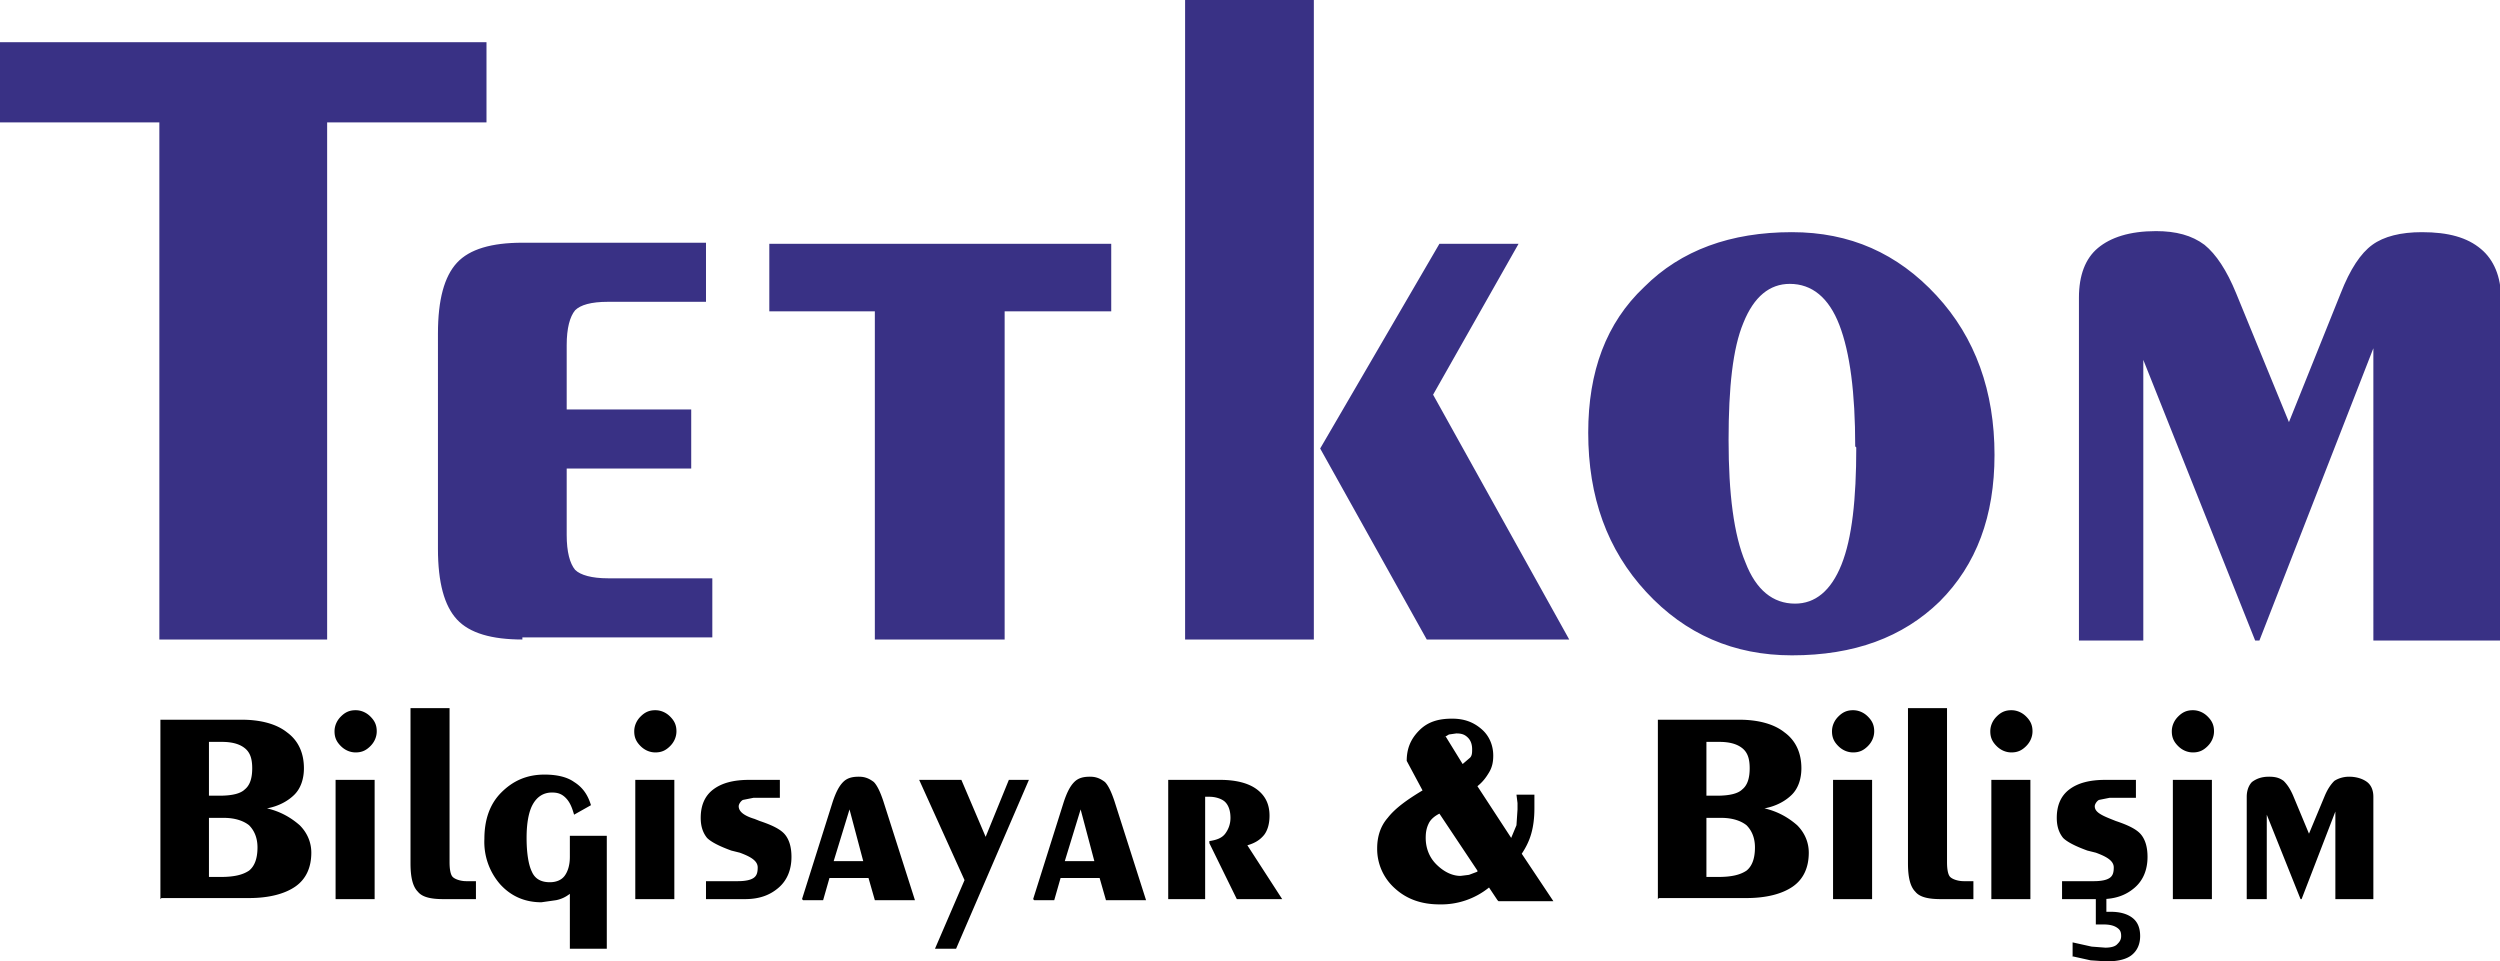
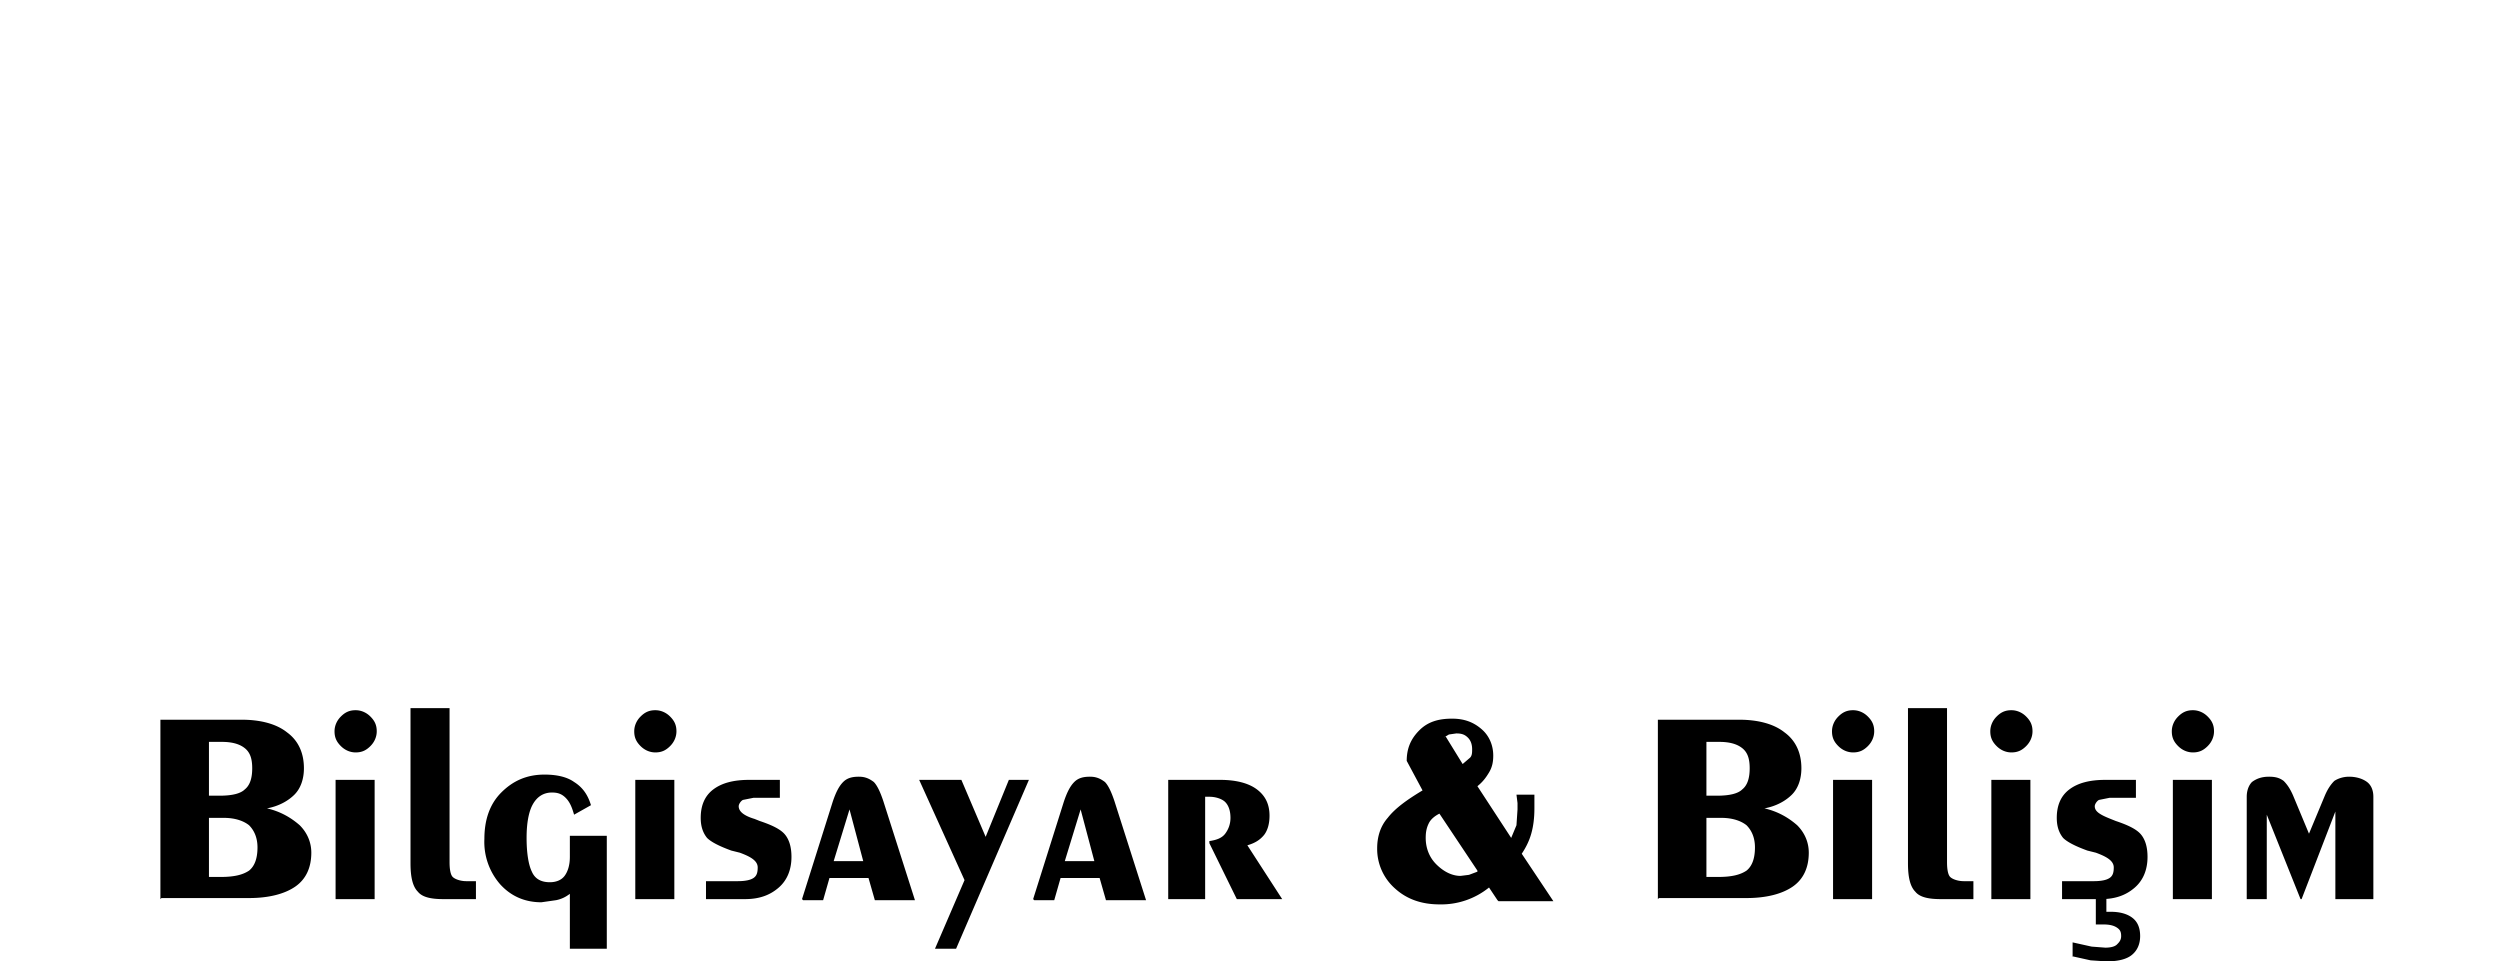
<svg xmlns="http://www.w3.org/2000/svg" fill="#393185" viewBox="0 0 2369 911">
-   <path d="M151 606V116H0V40h461v76H310v490zM495 606c-29 0-50-6-62-19s-18-35-18-67V316c0-32 6-54 18-67s33-19 62-19h174v56h-93c-16 0-26 3-31 8-5 6-8 17-8 33v61h118v56H537v63c0 16 3 27 8 33 5 5 16 8 31 8h99v56H495zM829 606V295H729v-64h324v64H952v311zM1352 606l-101-181 113-194h75l-81 143 129 232h-135zM1123 0h122v606h-122V0zM1758 423c0-51-5-89-15-115s-26-39-47-39c-19 0-34 12-44 37-10 24-14 61-14 111 0 51 5 90 16 116 10 26 26 39 47 39 19 0 34-12 44-37s14-62 14-111zm-60 198c-55 0-101-20-138-60s-55-90-55-151c0-58 17-104 53-138 35-35 82-52 140-52 55 0 100 20 137 60s55 91 55 151c0 58-17 104-52 139-35 34-81 51-140 51zM1970 606V282c0-21 6-37 18-47s30-16 55-16c19 0 34 4 46 13 11 9 21 24 30 46l50 122 49-122c9-23 19-38 30-46s27-12 47-12c25 0 43 5 56 16 12 10 19 26 19 47v324h-121V330l-108 277h-4l-106-266v266h-61z" />
  <path fill="#000" d="M198 775v56h11c13 0 21-2 27-6 5-4 8-11 8-22 0-9-3-16-8-21-5-4-13-7-24-7h-14zm0-72v51h10c12 0 20-2 24-6 5-4 7-11 7-20s-2-15-7-19-12-6-22-6h-13zm-46 149V682h77c18 0 33 4 43 12 11 8 16 20 16 34 0 10-3 19-9 25s-15 11-26 13c13 3 23 9 31 16 7 7 11 16 11 26 0 14-5 25-15 32s-25 11-44 11h-83zM318 739h37v113h-37V739zm-1-46c0-5 2-10 6-14s8-6 14-6c5 0 10 2 14 6s6 8 6 14c0 5-2 10-6 14s-8 6-14 6c-5 0-10-2-14-6s-6-8-6-14zM426 817c0 7 1 12 3 14s7 4 13 4h9v17h-31c-12 0-20-2-24-7-5-5-7-14-7-27V671h37v147zM575 794v105h-35v-52c-4 3-8 5-13 6l-14 2c-16 0-29-6-39-17a61 61 0 0 1-15-43c0-18 5-33 16-44s24-17 41-17c11 0 21 2 28 7 8 5 13 12 16 22l-16 9c-2-7-4-12-8-16s-8-5-13-5c-8 0-14 4-18 11s-6 18-6 32c0 15 2 26 5 32 3 7 9 10 17 10 6 0 11-2 14-6s5-10 5-18v-20h35zM602 739h37v113h-37V739zm-1-46c0-5 2-10 6-14s8-6 14-6c5 0 10 2 14 6s6 8 6 14c0 5-2 10-6 14s-8 6-14 6c-5 0-10-2-14-6s-6-8-6-14zM669 852v-17h30c7 0 12-1 15-3s4-5 4-10c0-6-6-10-17-14l-8-2c-11-4-19-8-23-12-4-5-6-11-6-19 0-12 4-21 12-27s19-9 34-9h29v17h-25l-10 2c-2 1-4 4-4 6 0 5 5 9 15 12l5 2c12 4 20 8 24 13s6 12 6 21c0 12-4 22-12 29s-18 11-32 11h-37zM790 816h28l-13-49-15 49zm-30 36 29-92c3-9 6-15 10-19s9-5 15-5 10 2 14 5c3 3 6 9 9 18l30 94h-38l-6-21h-37l-6 21h-19zM871 739h40l23 54 22-54h19l-69 160h-20l28-65zM1009 816h28l-13-49-15 49zm-30 36 29-92c3-9 6-15 10-19s9-5 15-5 10 2 14 5c3 3 6 9 9 18l30 94h-38l-6-21h-37l-6 21h-19zM1107 852V739h49c15 0 27 3 35 9s12 14 12 25c0 8-2 14-5 18-4 5-9 8-16 10l33 51h-43l-26-53v-2c7-1 12-3 15-7s5-9 5-15c0-7-2-12-5-15s-9-5-15-5h-4v97h-35zM1370 698l16 26 7-6c2-2 2-5 2-8 0-4-1-8-4-11s-6-4-11-4l-7 1-5 3zm30 127-36-54c-4 2-8 5-10 9s-3 8-3 14c0 9 3 18 10 25s15 11 23 11l8-1 8-3zm19 28-8-12a72 72 0 0 1-47 16c-17 0-31-5-42-15a50 50 0 0 1-17-38c0-11 3-21 10-29 7-9 18-17 33-26l-15-28c0-12 4-21 12-29s18-11 31-11c11 0 20 3 28 10 7 6 11 15 11 25 0 6-1 11-4 16s-6 9-11 13l32 49 5-12 1-15v-6l-1-8h17v13c0 9-1 17-3 24s-5 13-9 19l30 45h-52zM1617 775v56h11c13 0 21-2 27-6 5-4 8-11 8-22 0-9-3-16-8-21-5-4-13-7-24-7h-14zm0-72v51h10c12 0 20-2 24-6 5-4 7-11 7-20s-2-15-7-19-12-6-22-6h-13zm-46 149V682h77c18 0 33 4 43 12 11 8 16 20 16 34 0 10-3 19-9 25s-15 11-26 13c13 3 23 9 31 16 7 7 11 16 11 26 0 14-5 25-15 32s-25 11-44 11h-83zM1737 739h37v113h-37V739zm-1-46c0-5 2-10 6-14s8-6 14-6c5 0 10 2 14 6s6 8 6 14c0 5-2 10-6 14s-8 6-14 6c-5 0-10-2-14-6s-6-8-6-14zM1845 817c0 7 1 12 3 14s7 4 13 4h9v17h-31c-12 0-20-2-24-7-5-5-7-14-7-27V671h37v147zM1887 739h37v113h-37V739zm-1-46c0-5 2-10 6-14s8-6 14-6c5 0 10 2 14 6s6 8 6 14c0 5-2 10-6 14s-8 6-14 6c-5 0-10-2-14-6s-6-8-6-14zM1964 906v-13l18 4 13 1c5 0 9-1 11-3s4-4 4-8-1-6-4-8-7-3-13-3h-7v-25h10v13h4c9 0 16 2 21 6s7 10 7 17c0 8-3 14-8 18s-13 6-24 6l-15-1-18-4zm-10-54v-17h30c7 0 12-1 15-3s4-5 4-10c0-6-6-10-17-14l-8-2c-11-4-19-8-23-12-4-5-6-11-6-19 0-12 4-21 12-27s19-9 34-9h29v17h-25l-10 2c-2 1-4 4-4 6 0 5 5 8 15 12l5 2c12 4 20 8 24 13s6 12 6 21c0 12-4 22-12 29s-18 11-32 11h-37zM2059 739h37v113h-37V739zm-1-46c0-5 2-10 6-14s8-6 14-6c5 0 10 2 14 6s6 8 6 14c0 5-2 10-6 14s-8 6-14 6c-5 0-10-2-14-6s-6-8-6-14zM2129 852v-97c0-6 2-11 5-14 4-3 9-5 16-5 6 0 10 1 14 4 3 3 6 7 9 14l15 36 15-36c3-7 6-11 9-14 3-2 8-4 14-4 7 0 13 2 17 5s6 8 6 14v97h-36v-83l-32 83h-1l-32-80v80h-18z" />
</svg>